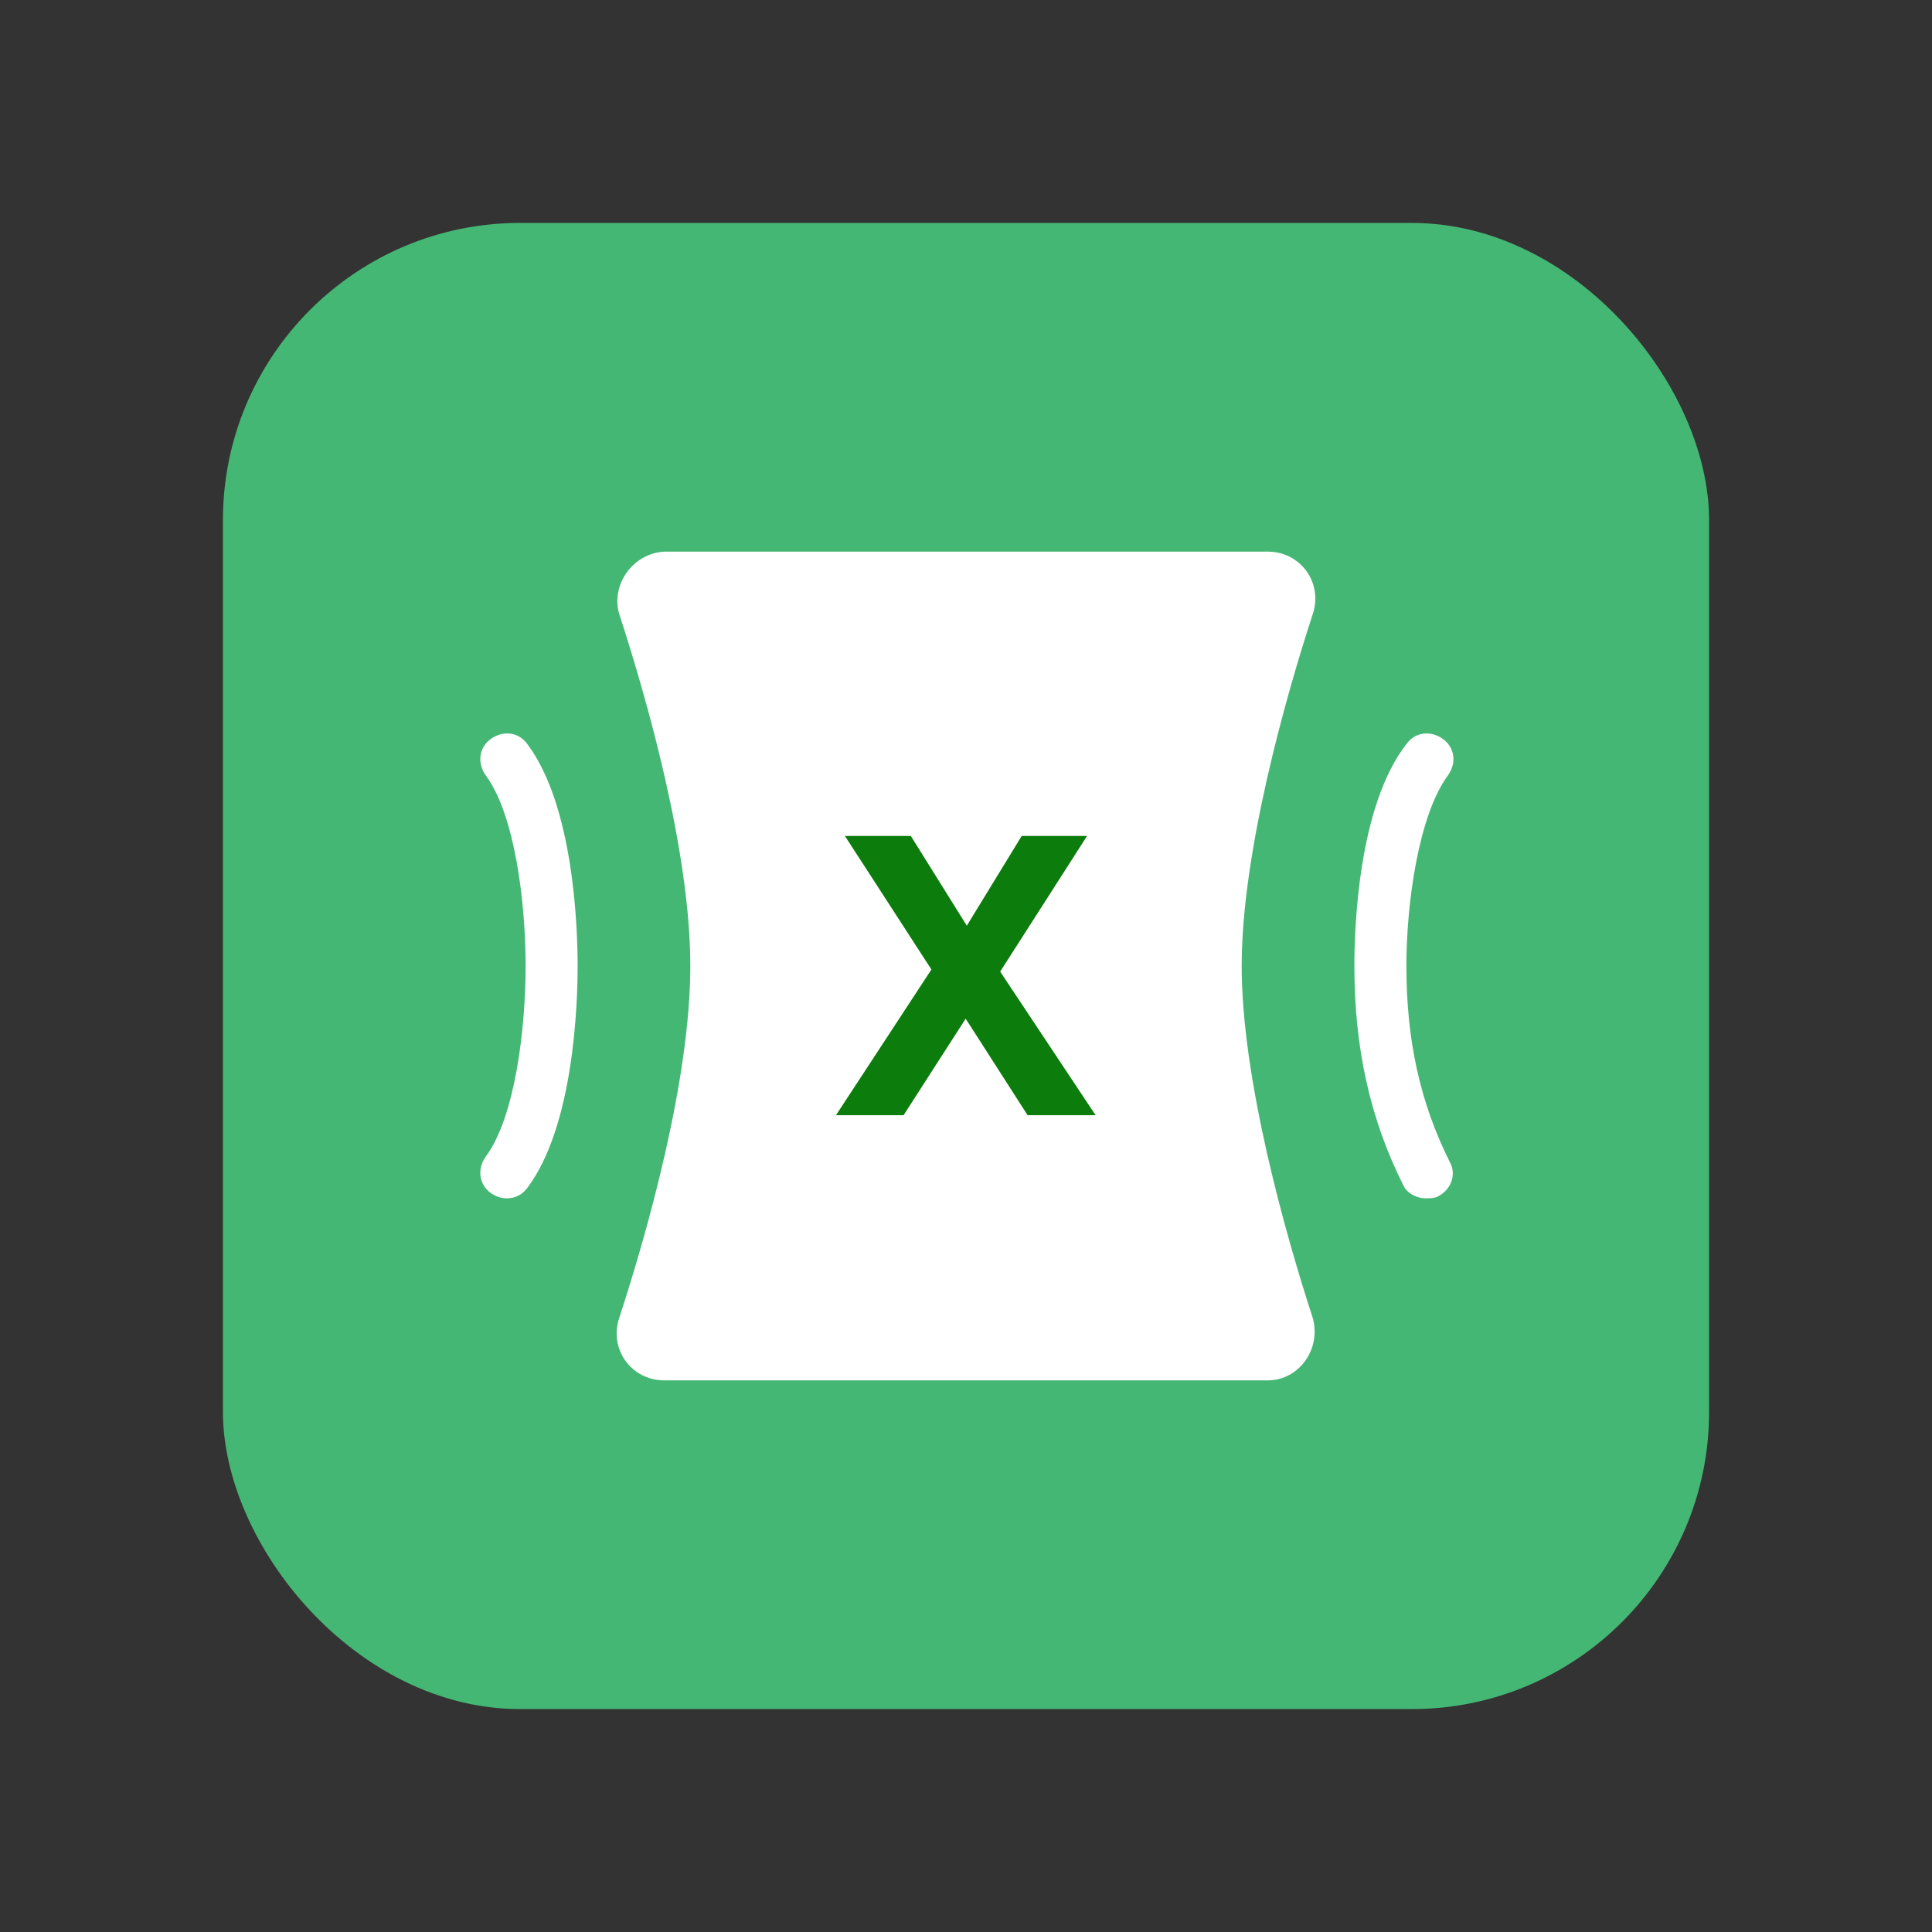
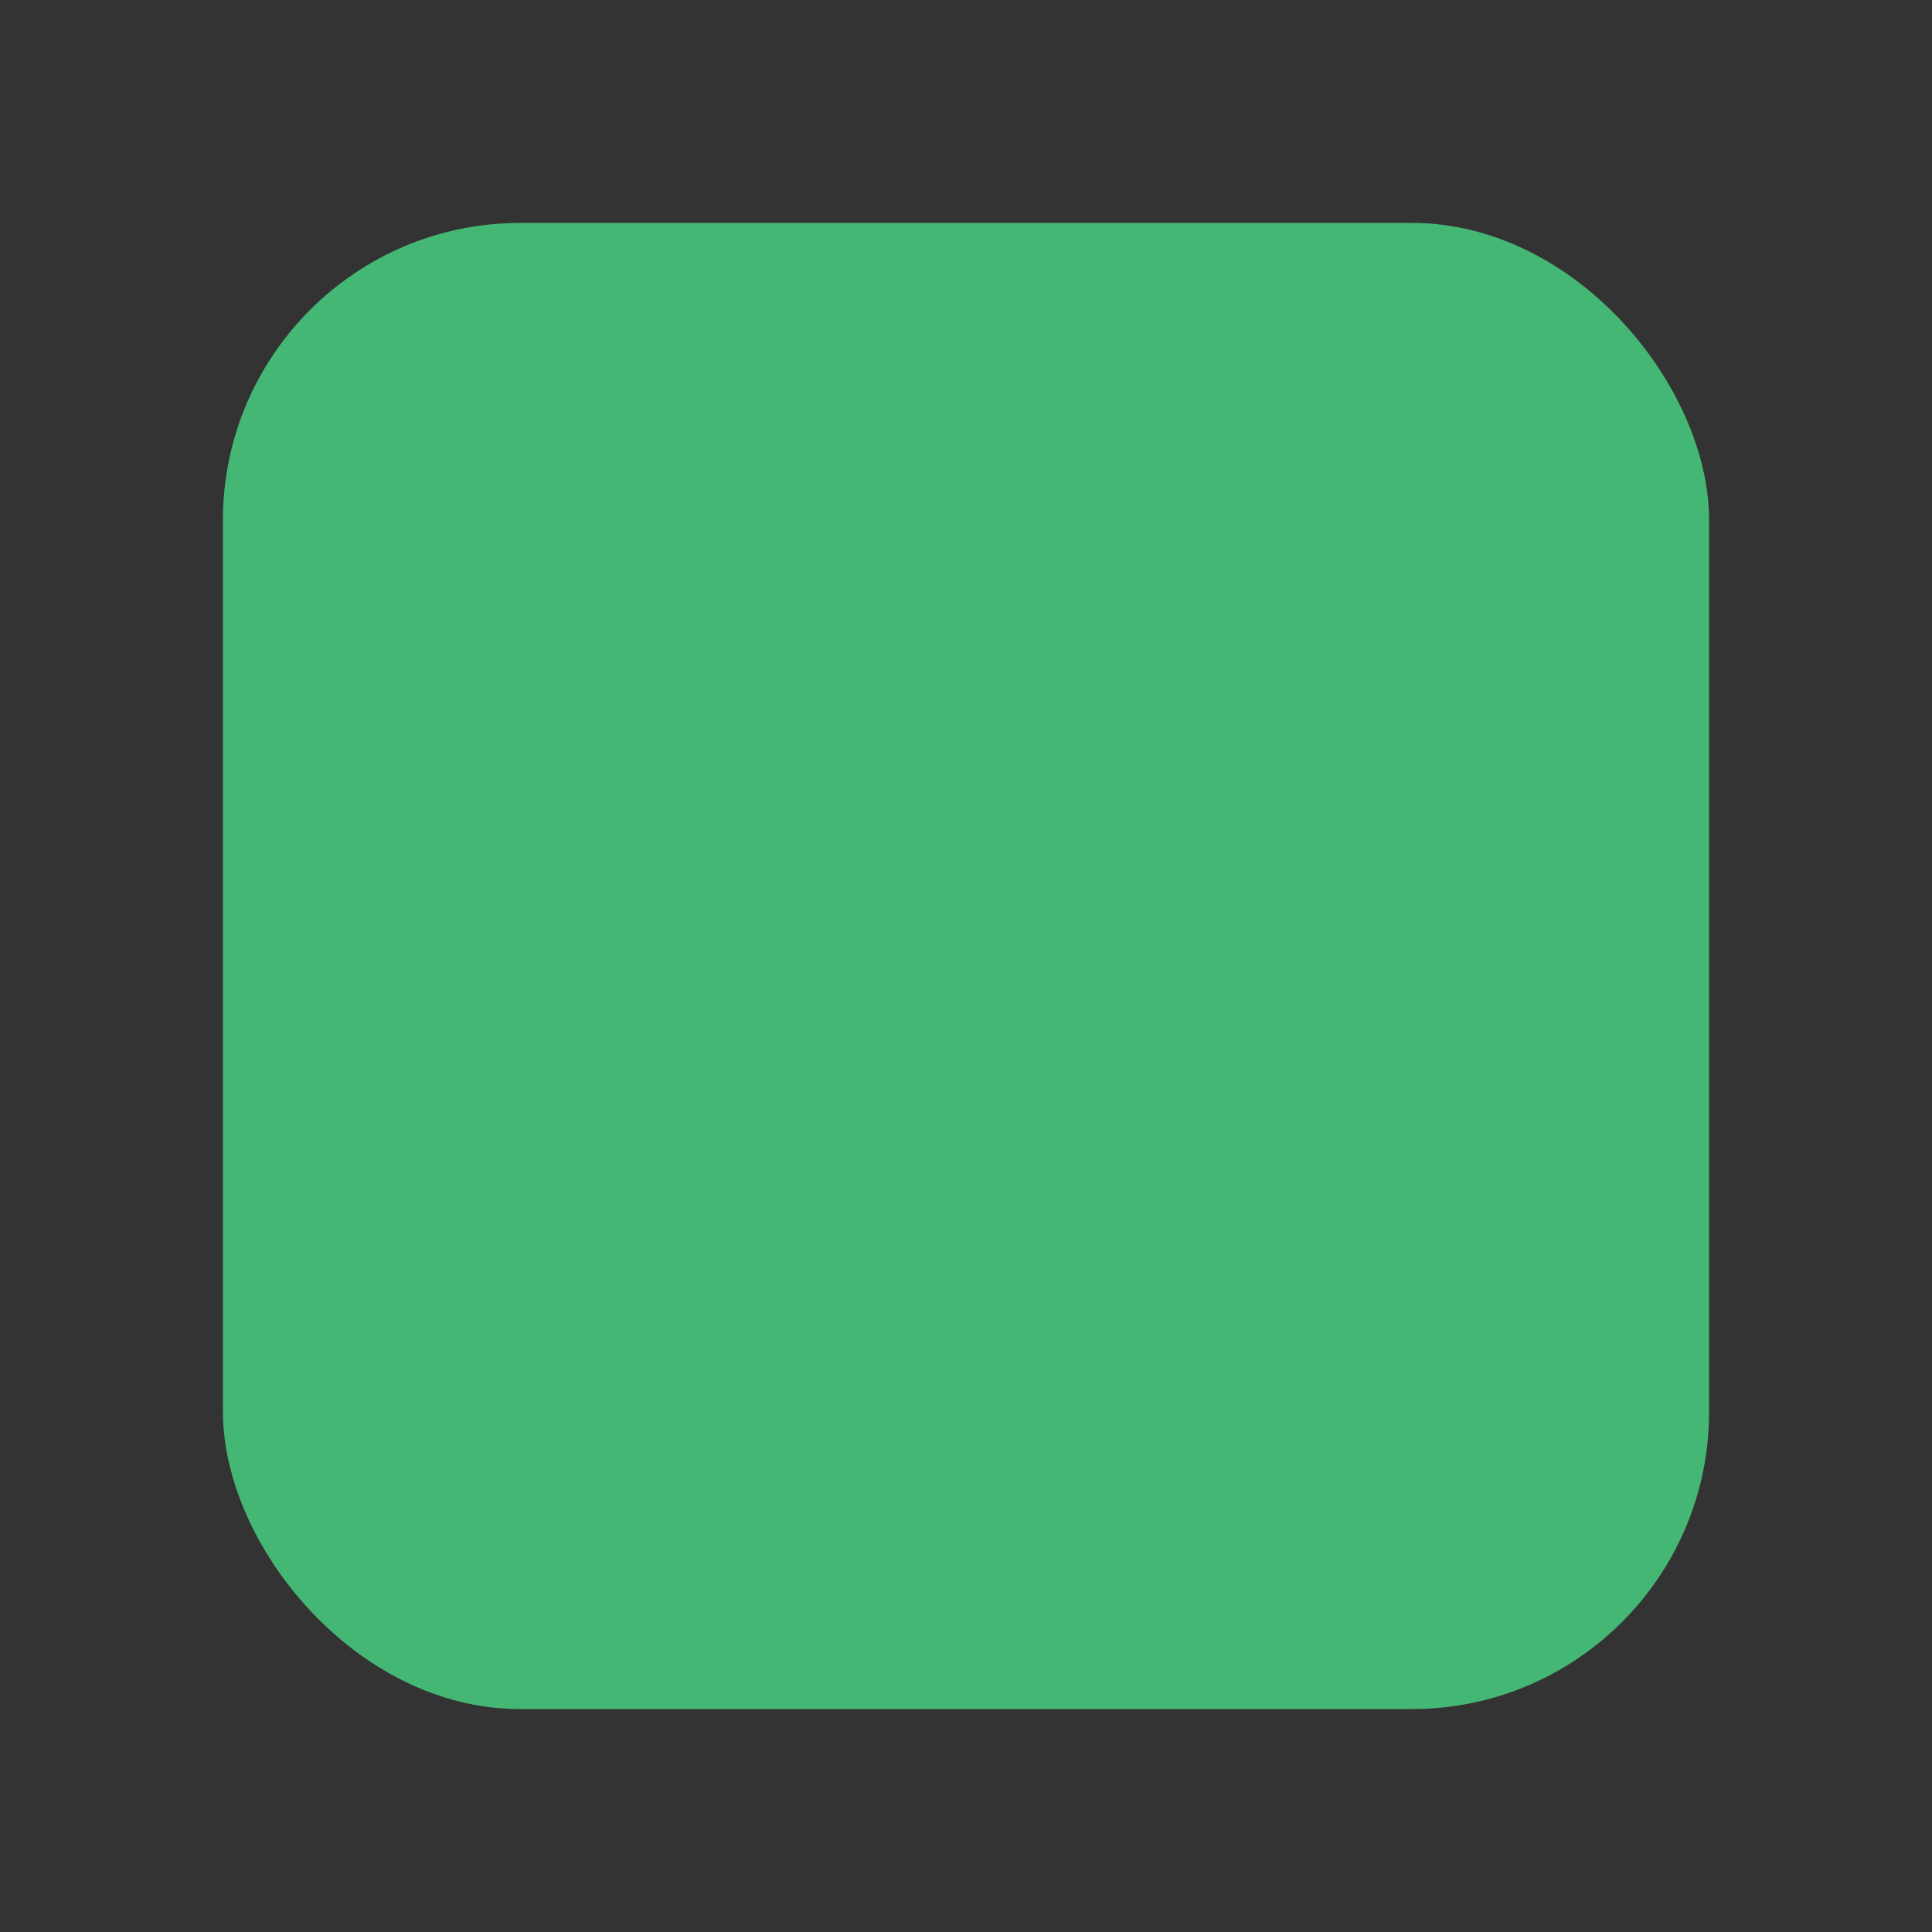
<svg xmlns="http://www.w3.org/2000/svg" fill="none" version="1.1" width="52" height="52" viewBox="0 0 52 52">
  <rect x="0" y="0" width="52" height="52" fill="#333333" stroke="none" />
  <defs>
    <clipPath id="master_svg0_1_41435">
-       <rect x="12" y="12" width="28" height="28" rx="0" />
-     </clipPath>
+       </clipPath>
  </defs>
  <g>
    <g style="opacity:0;">
-       <rect x="0" y="0" width="52" height="52" rx="5" fill="#FFC243" fill-opacity="1" />
-     </g>
+       </g>
    <g>
      <g>
        <rect x="6" y="6" width="40" height="40" rx="8" fill="#45B774" fill-opacity="1" />
      </g>
      <g clip-path="url(#master_svg0_1_41435)">
        <g>
-           <path d="M35.333,16.527C34.587,18.813,33.42,22.967,33.42,26C33.42,29.033,34.587,33.187,35.333,35.473C35.567,36.313,34.96,37.153,34.12,37.153L17.88,37.153C16.993,37.153,16.387,36.313,16.667,35.473C17.413,33.187,18.58,29.08,18.58,26C18.58,22.92,17.413,18.813,16.667,16.527C16.433,15.733,17.04,14.893,17.88,14.847L34.12,14.847C35.007,14.847,35.613,15.687,35.333,16.527ZM13.213,32.113C13.353,32.207,13.493,32.253,13.633,32.253Q13.983,32.253,14.193,31.973C15.453,30.293,15.547,26.98,15.547,26C15.547,25.02,15.453,21.707,14.193,20.027C13.96,19.7,13.54,19.653,13.213,19.887C12.887,20.12,12.84,20.54,13.073,20.867C13.867,21.94,14.147,24.32,14.147,26C14.147,27.68,13.867,30.06,13.073,31.133C12.84,31.46,12.887,31.88,13.213,32.113ZM37.76,31.88C37.853,32.113,38.133,32.253,38.367,32.253C38.46,32.253,38.6,32.253,38.693,32.207C39.067,32.02,39.207,31.6,39.02,31.273C38.227,29.687,37.853,28.007,37.853,26C37.853,24.32,38.18,21.94,38.973,20.867C39.207,20.54,39.16,20.12,38.833,19.887C38.507,19.653,38.087,19.7,37.853,20.027C36.547,21.707,36.453,25.02,36.453,26C36.453,28.193,36.873,30.107,37.76,31.88Z" fill-rule="evenodd" fill="#FFFFFF" fill-opacity="1" />
-         </g>
+           </g>
        <g>
          <g>
-             <path d="M19,19.875C19,19.392,19.392,19,19.875,19L32.125,19C32.608,19,33,19.392,33,19.875L33,32.125C33,32.608,32.608,33,32.125,33L19.875,33C19.392,33,19,32.608,19,32.125L19,19.875Z" fill="#FFFFFF" fill-opacity="1" style="mix-blend-mode:passthrough" />
-           </g>
+             </g>
          <g>
-             <path d="M22.5,30.016L25.069,26.094L22.741,22.5L24.515,22.5L26.022,24.915L27.499,22.5L29.258,22.5L26.92,26.151L29.488,30.016L27.658,30.016L25.991,27.418L24.32,30.016L22.5,30.016Z" fill="#0C7C0C" fill-opacity="1" style="mix-blend-mode:passthrough" />
-           </g>
+             </g>
        </g>
      </g>
    </g>
  </g>
</svg>